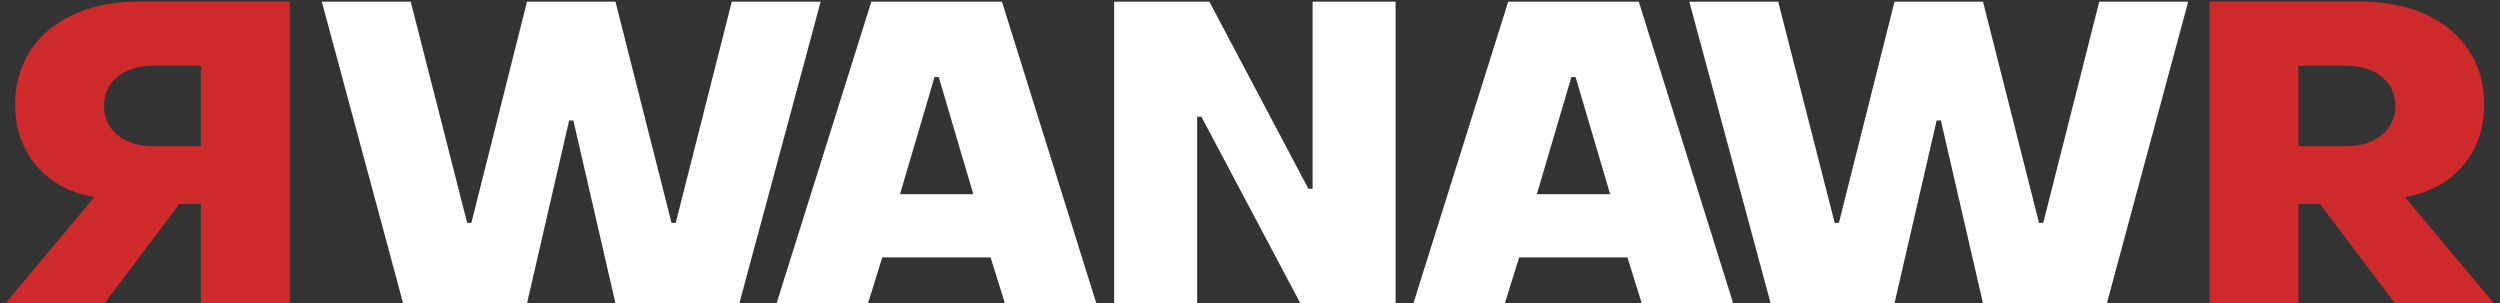
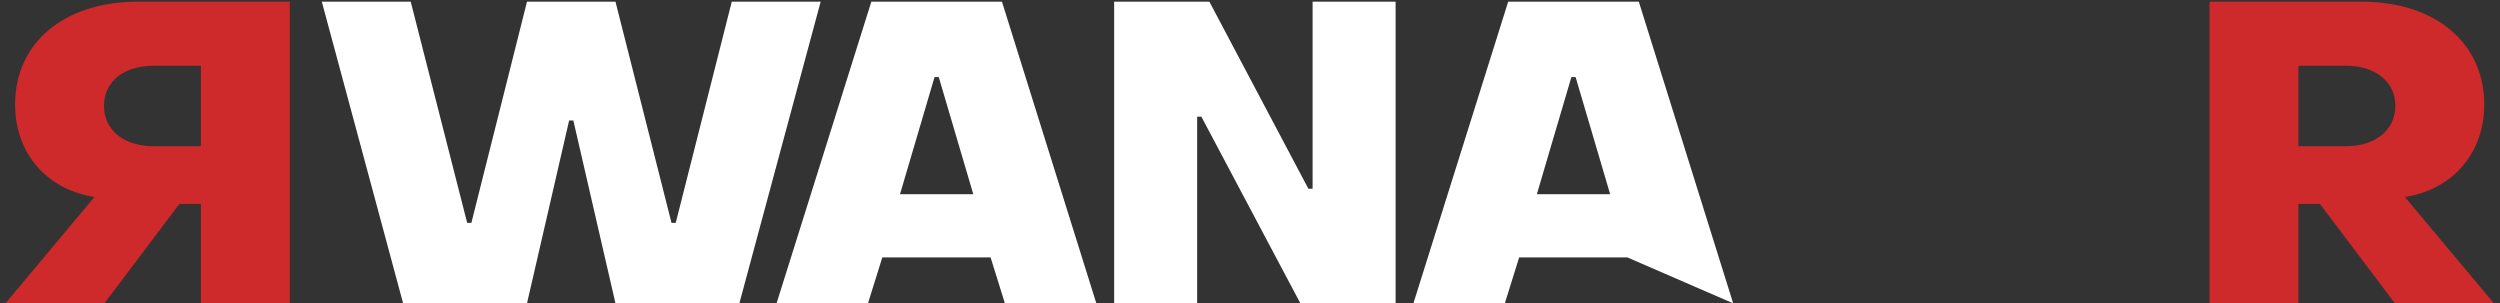
<svg xmlns="http://www.w3.org/2000/svg" width="239" height="29" viewBox="0 0 239 29" fill="none">
  <rect x="0" y="0" width="239" height="29" fill="#333333" stroke="none" />
  <path d="M38.539 29L30.765 0.16H39.264L44.662 21.307H45.064L50.381 0.16H58.84L64.197 21.307H64.6L69.957 0.16H78.456L70.682 29H58.84L54.812 11.519H54.409L50.381 29H38.539Z" fill="white" />
  <path d="M74.238 29L83.301 0.16H95.787L104.81 29H96.069L94.7 24.61H84.348L82.978 29H74.238ZM86.04 18.568H93.048L89.745 7.37H89.342L86.04 18.568Z" fill="white" />
  <path d="M106.513 29V0.16H115.616L125.082 18.044H125.485V0.16H133.42V29H124.317L114.851 11.156H114.448V29H106.513Z" fill="white" />
-   <path d="M135.121 29L144.183 0.16H156.67L165.692 29H156.952L155.582 24.61H145.231L143.861 29H135.121ZM146.922 18.568H153.931L150.628 7.37H150.225L146.922 18.568Z" fill="white" />
-   <path d="M169.273 29L161.499 0.16H169.998L175.396 21.307H175.798L181.115 0.16H189.574L194.931 21.307H195.334L200.691 0.16H209.19L201.416 29H189.574L185.546 11.519H185.143L181.115 29H169.273Z" fill="white" />
+   <path d="M135.121 29L144.183 0.16H156.67L165.692 29L155.582 24.61H145.231L143.861 29H135.121ZM146.922 18.568H153.931L150.628 7.37H150.225L146.922 18.568Z" fill="white" />
  <path d="M211.231 29V0.16H225.772C232.821 0.16 237.493 4.108 237.493 9.988C237.493 14.701 234.432 18.004 230.243 18.769L229.921 18.85L238.42 29H228.954L221.784 19.494H219.73V29H211.231ZM219.73 13.976H224.282C226.98 13.976 228.994 12.526 228.994 10.109C228.994 7.733 226.98 6.283 224.282 6.283H219.73V13.976Z" fill="#CE292B" />
  <path d="M27.704 29V0.16H13.163C6.114 0.16 1.442 4.108 1.442 9.988C1.442 14.701 4.503 18.004 8.692 18.769L9.015 18.85L0.516 29H9.981L17.151 19.494H19.205V29H27.704ZM19.205 13.976H14.654C11.955 13.976 9.941 12.526 9.941 10.109C9.941 7.733 11.955 6.283 14.654 6.283H19.205V13.976Z" fill="#CE292B" />
</svg>